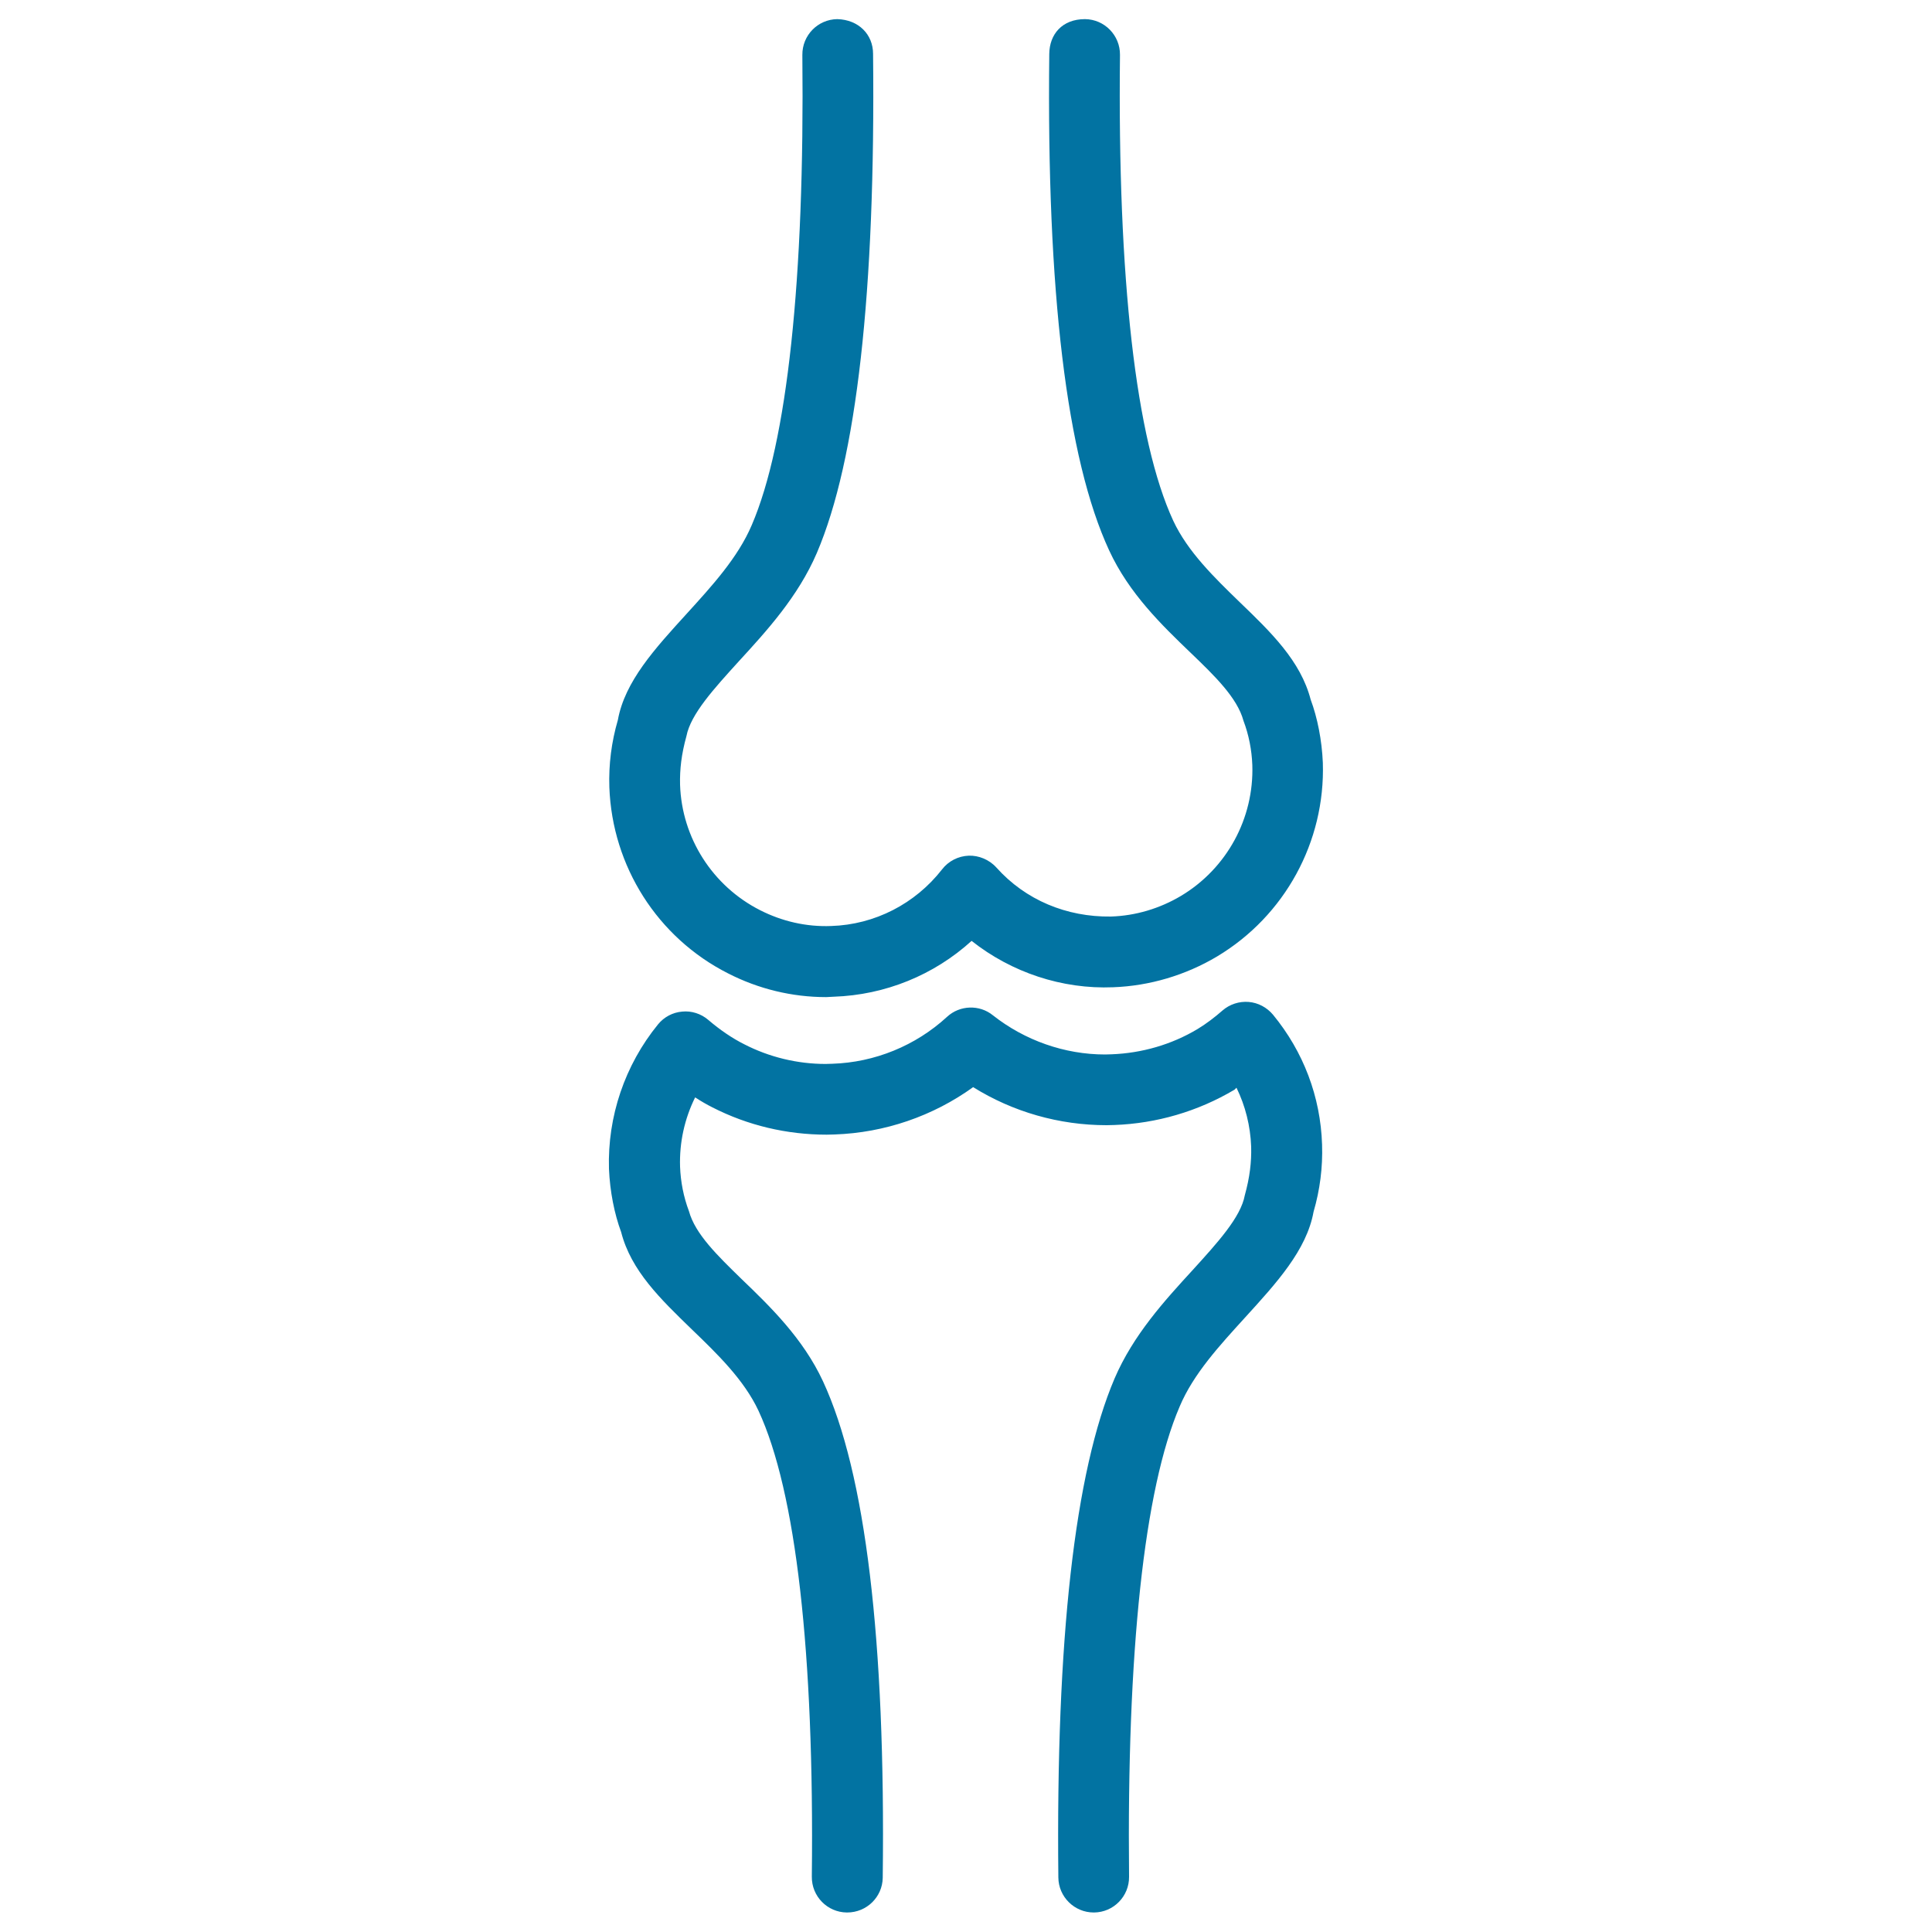
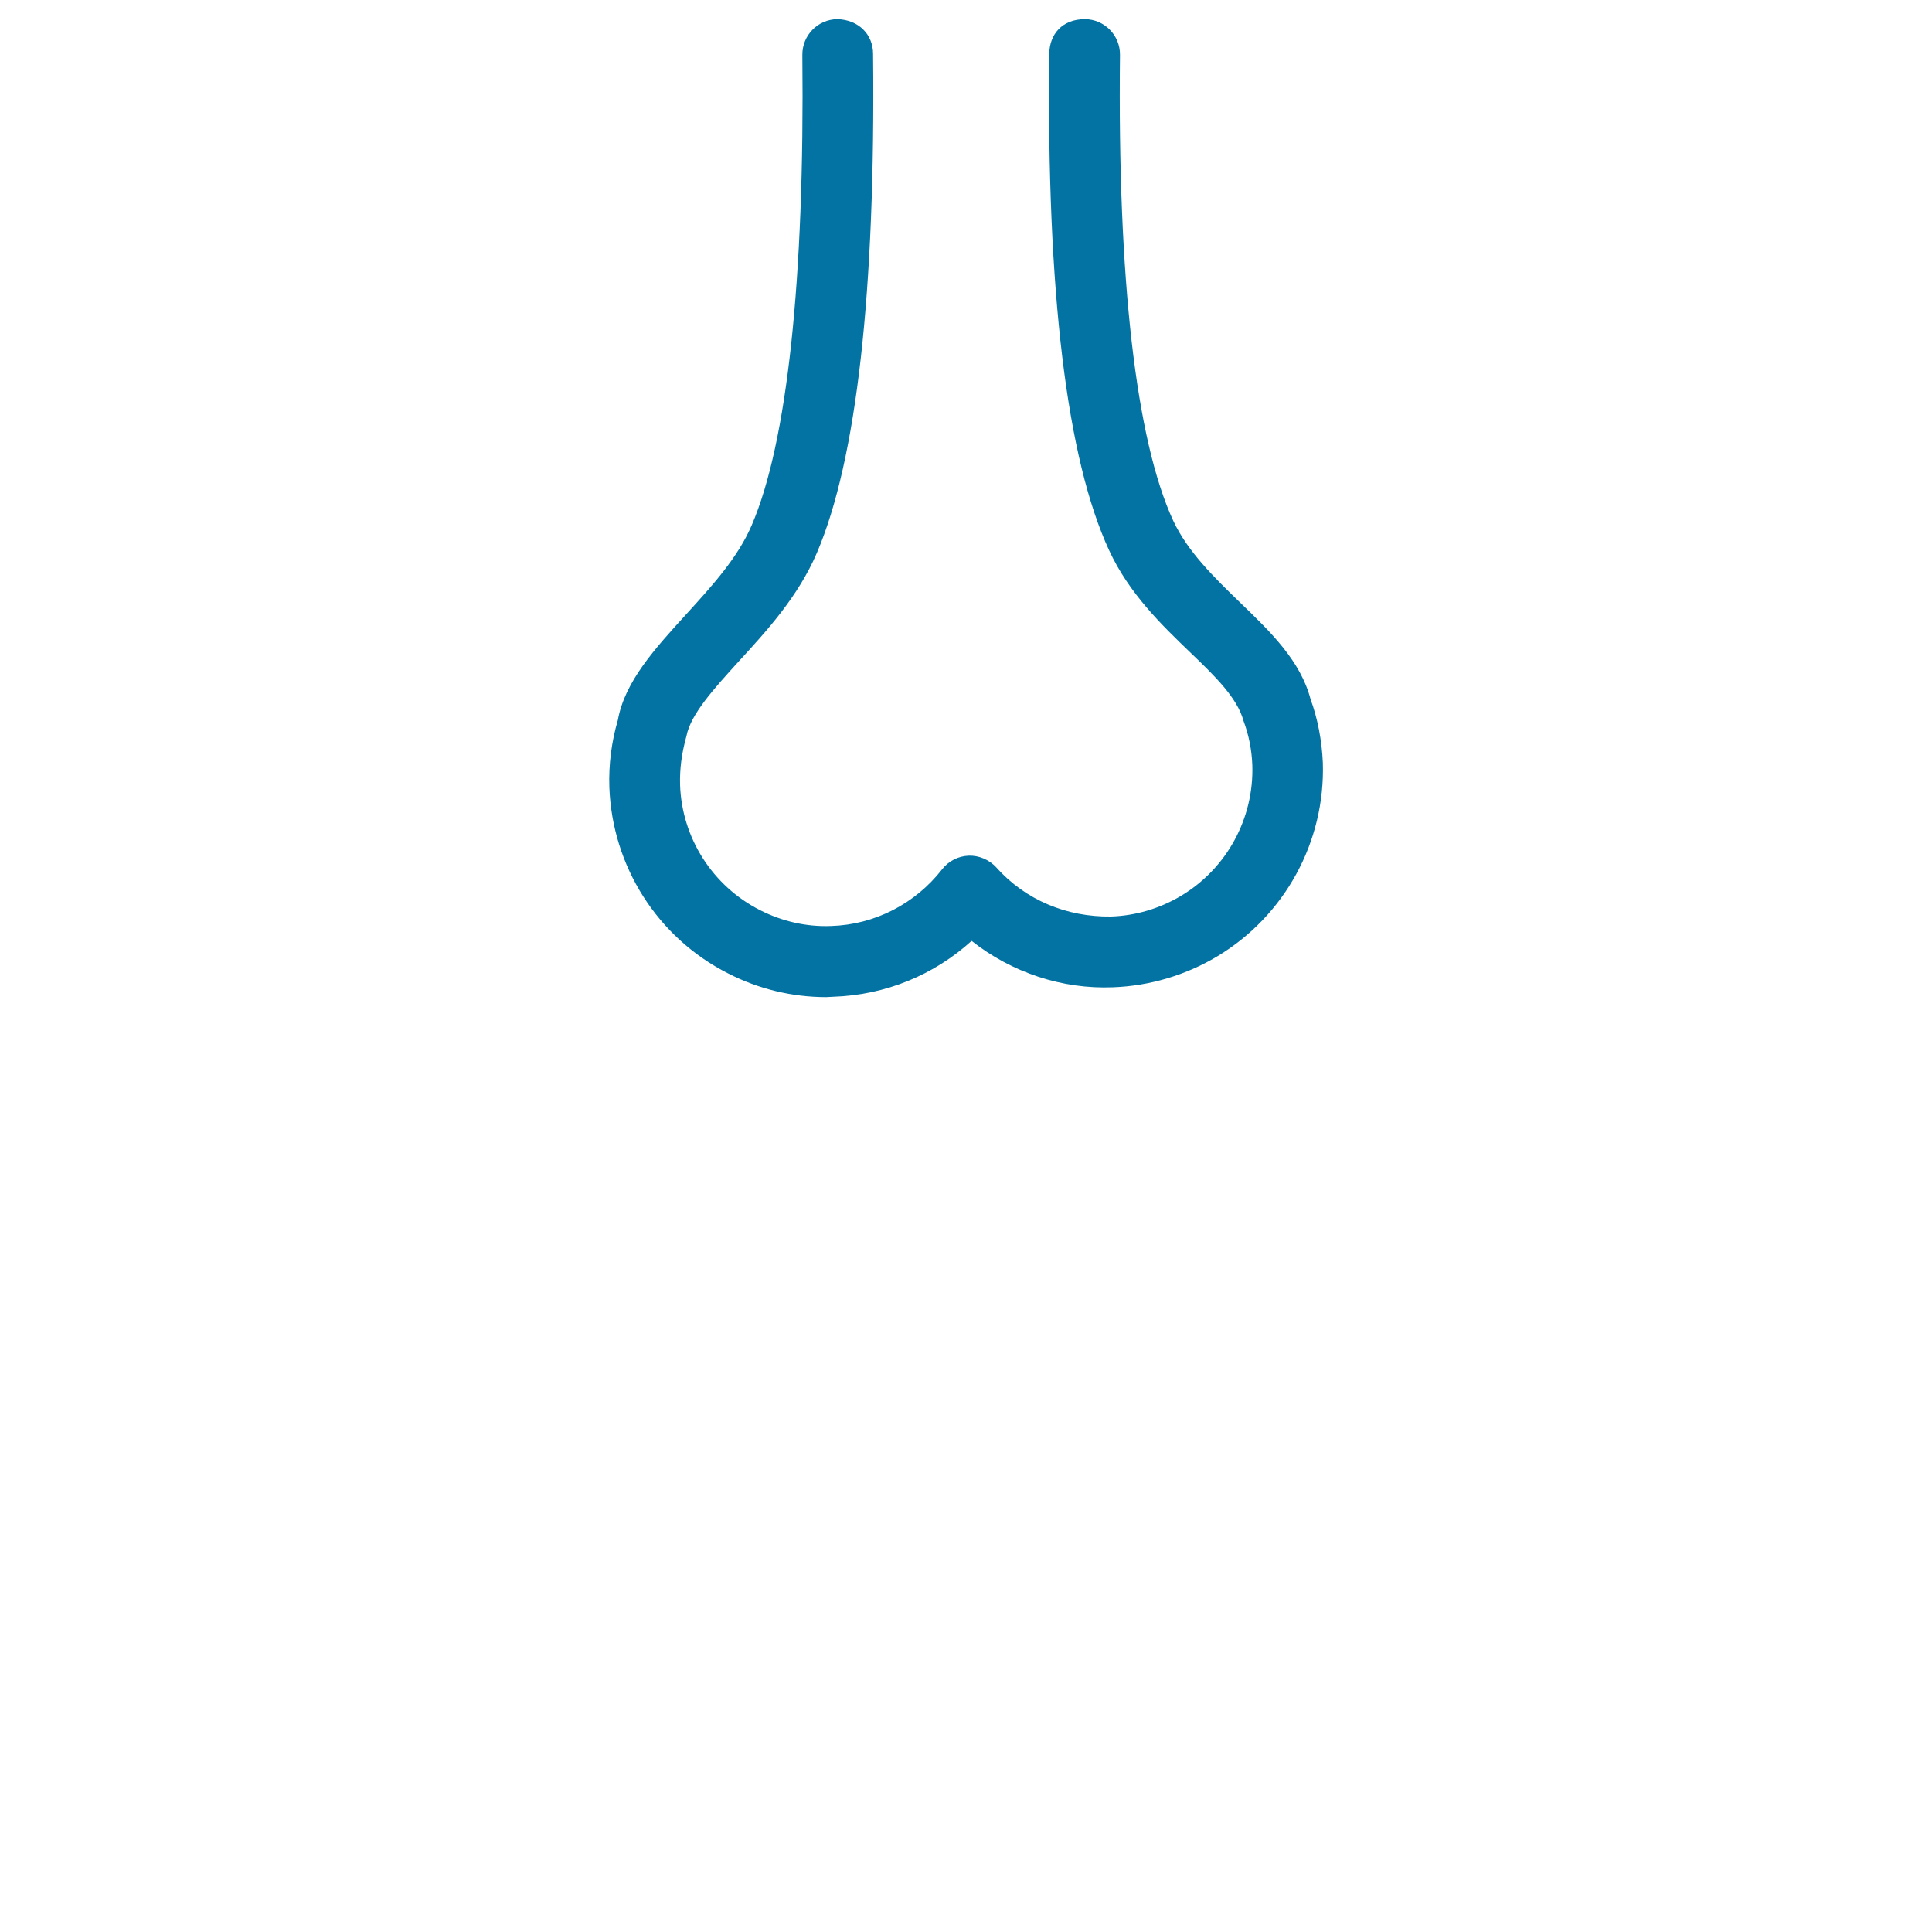
<svg xmlns="http://www.w3.org/2000/svg" viewBox="0 0 1000 1000" style="fill:#0273a2">
  <title>Ball Of The Knee SVG icon</title>
  <g>
    <g>
-       <path d="M438.5,989.9h-0.2c-10.1-0.1-18.2-8.4-18.1-18.5c1.3-115.9-8.2-199.4-27.6-241.2c-7.5-16-21.2-29.3-34.5-42.1c-16.2-15.7-31.5-30.4-36.6-50.4c-3.5-9.4-5.8-21-6.3-32.7c-0.8-27.1,8.2-53.7,25.4-74.8c3.1-3.8,7.6-6.2,12.5-6.6c4.8-0.5,9.8,1.1,13.5,4.3c6.1,5.2,12.4,9.5,18.6,12.6c13,6.7,27.6,10.2,42.1,10.2l3.5-0.1c21.9-0.7,43.1-9.3,59.4-24.3c6.6-6.1,16.8-6.4,23.7-0.8c16.5,13,37.1,20.3,58.1,20.3l3.4-0.1c15.6-0.6,31-5,44.5-13.1c4.6-2.8,8.9-6.1,12.9-9.6c3.7-3.2,8.6-4.8,13.5-4.4c4.9,0.4,9.4,2.8,12.6,6.6c15.8,19.2,24.6,42.5,25.4,67.2c0.4,11.8-1.1,23.5-4.4,34.8c-3.6,19.9-19.2,36.9-35.6,54.9c-13,14.3-26.6,29-33.7,45.9c-18.4,42.8-27.4,127-26.2,243.4c0.1,10.1-8,18.4-18.1,18.5h-0.2c-10,0-18.2-8.1-18.3-18.1c-1.3-123.2,8.5-210,29.1-258.3c9.7-22.6,26-40.4,40.4-56.1c12.8-14.1,24.9-27.3,27-38.7c2.6-9.4,3.5-17.2,3.3-25.2c-0.4-10.7-3-21.1-7.6-30.5L639,564c-19,11.3-40.4,17.5-62.2,18.3l-4,0.1h0c-24.6,0-48.6-6.9-69.1-19.7c-20.8,15-45.8,23.6-71.7,24.5l-4.1,0.1c-20.7,0-40.9-4.8-59.1-14.1c-3-1.5-6.1-3.3-9-5.2c-5.5,11.1-8.2,23.4-7.8,35.9c0.3,7.8,1.8,15.6,4.6,23c3.2,11.8,14.8,23,27.1,35c15,14.4,32,30.9,42.3,53.1c22,47.5,32.4,133.9,30.9,257C456.7,981.9,448.6,989.9,438.5,989.9z" />
      <path d="M427.6,516.1c-17.6,0-35-4.2-50.8-12.3c-36.5-18.5-59.9-55.4-61.4-96.3c-0.4-11.8,1.1-23.5,4.4-34.8c3.6-20,19.2-37,35.6-55c13-14.3,26.5-29,33.7-45.9c18.4-42.8,27.4-127,26.2-243.4c-0.1-10.1,8-18.4,18.1-18.5c11,0.3,18.5,7.9,18.5,18c1.3,123.2-8.5,210.1-29.1,258.3c-9.7,22.6-26,40.4-40.4,56.1c-12.8,14.1-24.9,27.3-27.1,38.7c-2.6,9.4-3.5,17.2-3.3,25.2c0.9,27.5,16.8,52.4,41.4,64.9c11.4,5.8,24,8.7,36.8,8.2c22.6-0.7,43.5-11.5,57.4-29.3c3.3-4.3,8.4-6.9,13.8-7.1c5.1-0.2,10.6,2,14.3,6.1c15.1,16.9,36.4,25.7,59.3,25.4c12.7-0.4,25.2-4.1,36.3-10.7c23.7-14.2,37.8-40.1,36.9-67.7c-0.3-7.8-1.8-15.6-4.6-23c-3.2-11.8-14.8-23.1-27.2-35c-15-14.4-32-30.8-42.3-53.1c-22-47.5-32.4-133.9-31-257c0.1-10.1,6.6-18,18.5-18c10.1,0.1,18.2,8.4,18.1,18.5c-1.3,115.8,8.2,199.3,27.6,241.2c7.5,16,21.2,29.3,34.4,42.1c16.2,15.6,31.5,30.4,36.7,50.4c3.5,9.4,5.8,21,6.3,32.7c1.3,40.9-19.7,79.3-54.8,100.3c-16.3,9.7-34.9,15.2-53.7,15.9c-26.5,1.1-52.7-7.7-73.3-24c-19.5,17.7-44.7,28-71.4,28.9L427.6,516.1z" />
    </g>
  </g>
</svg>